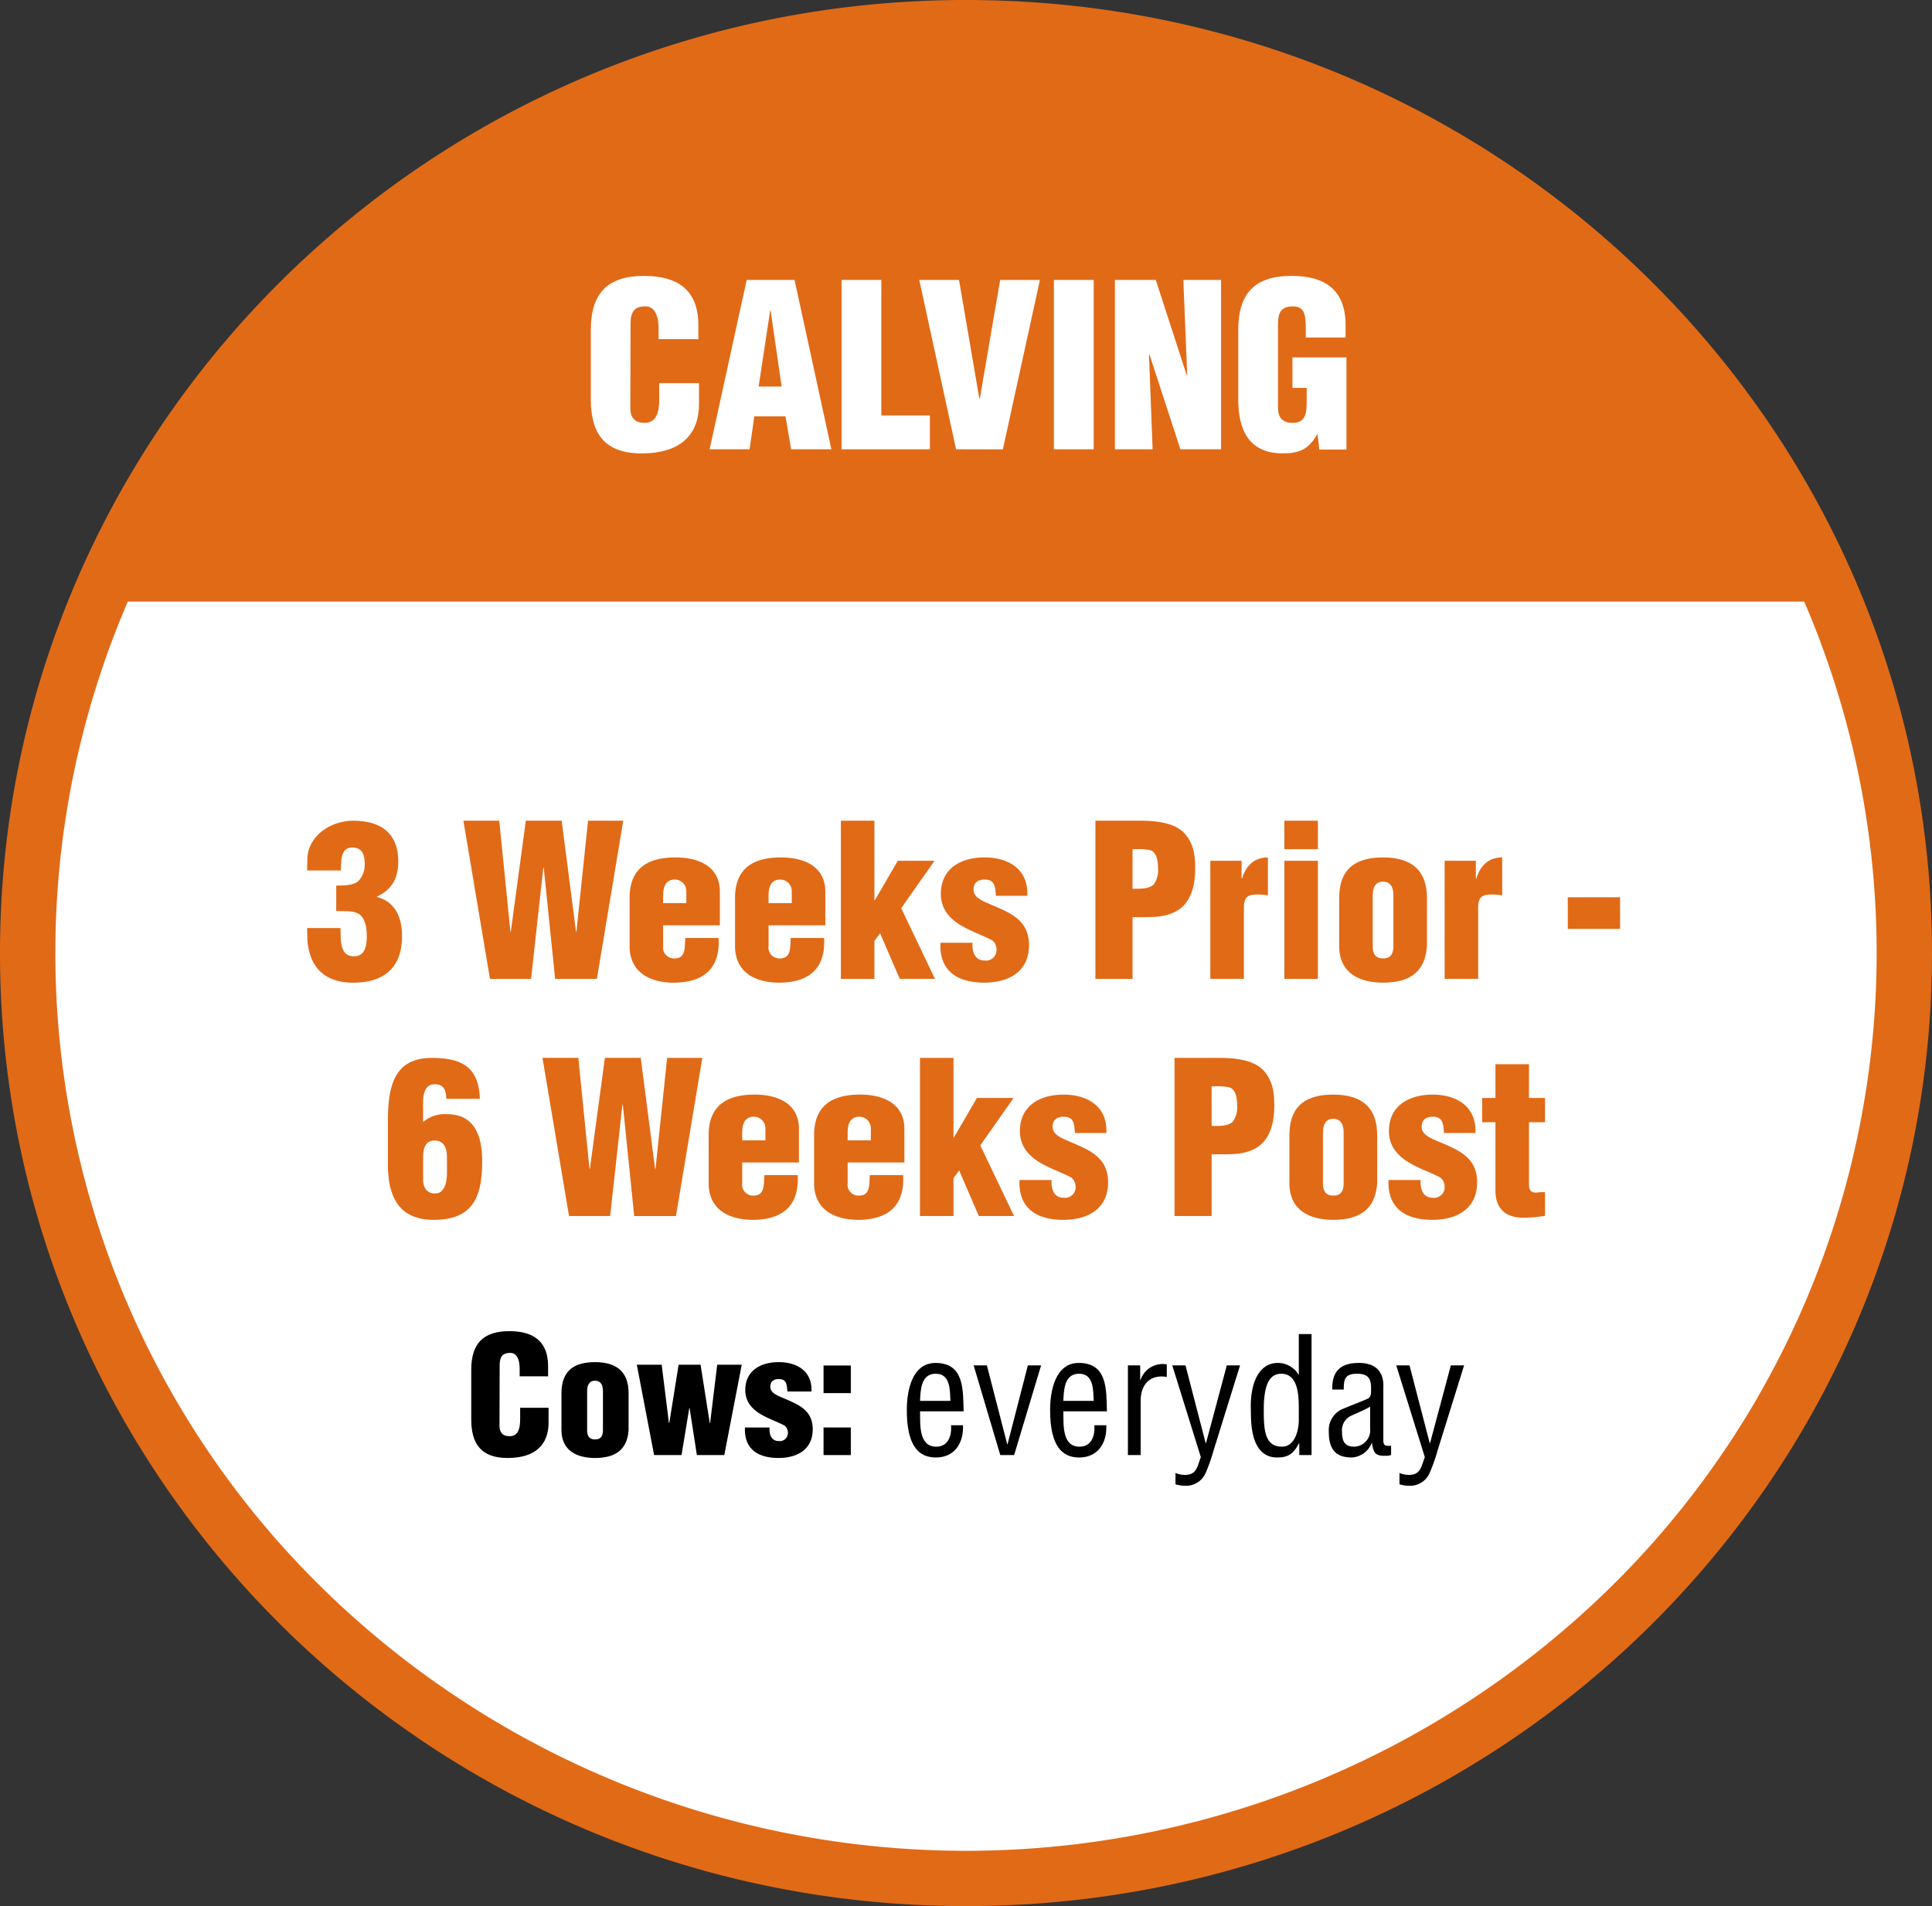
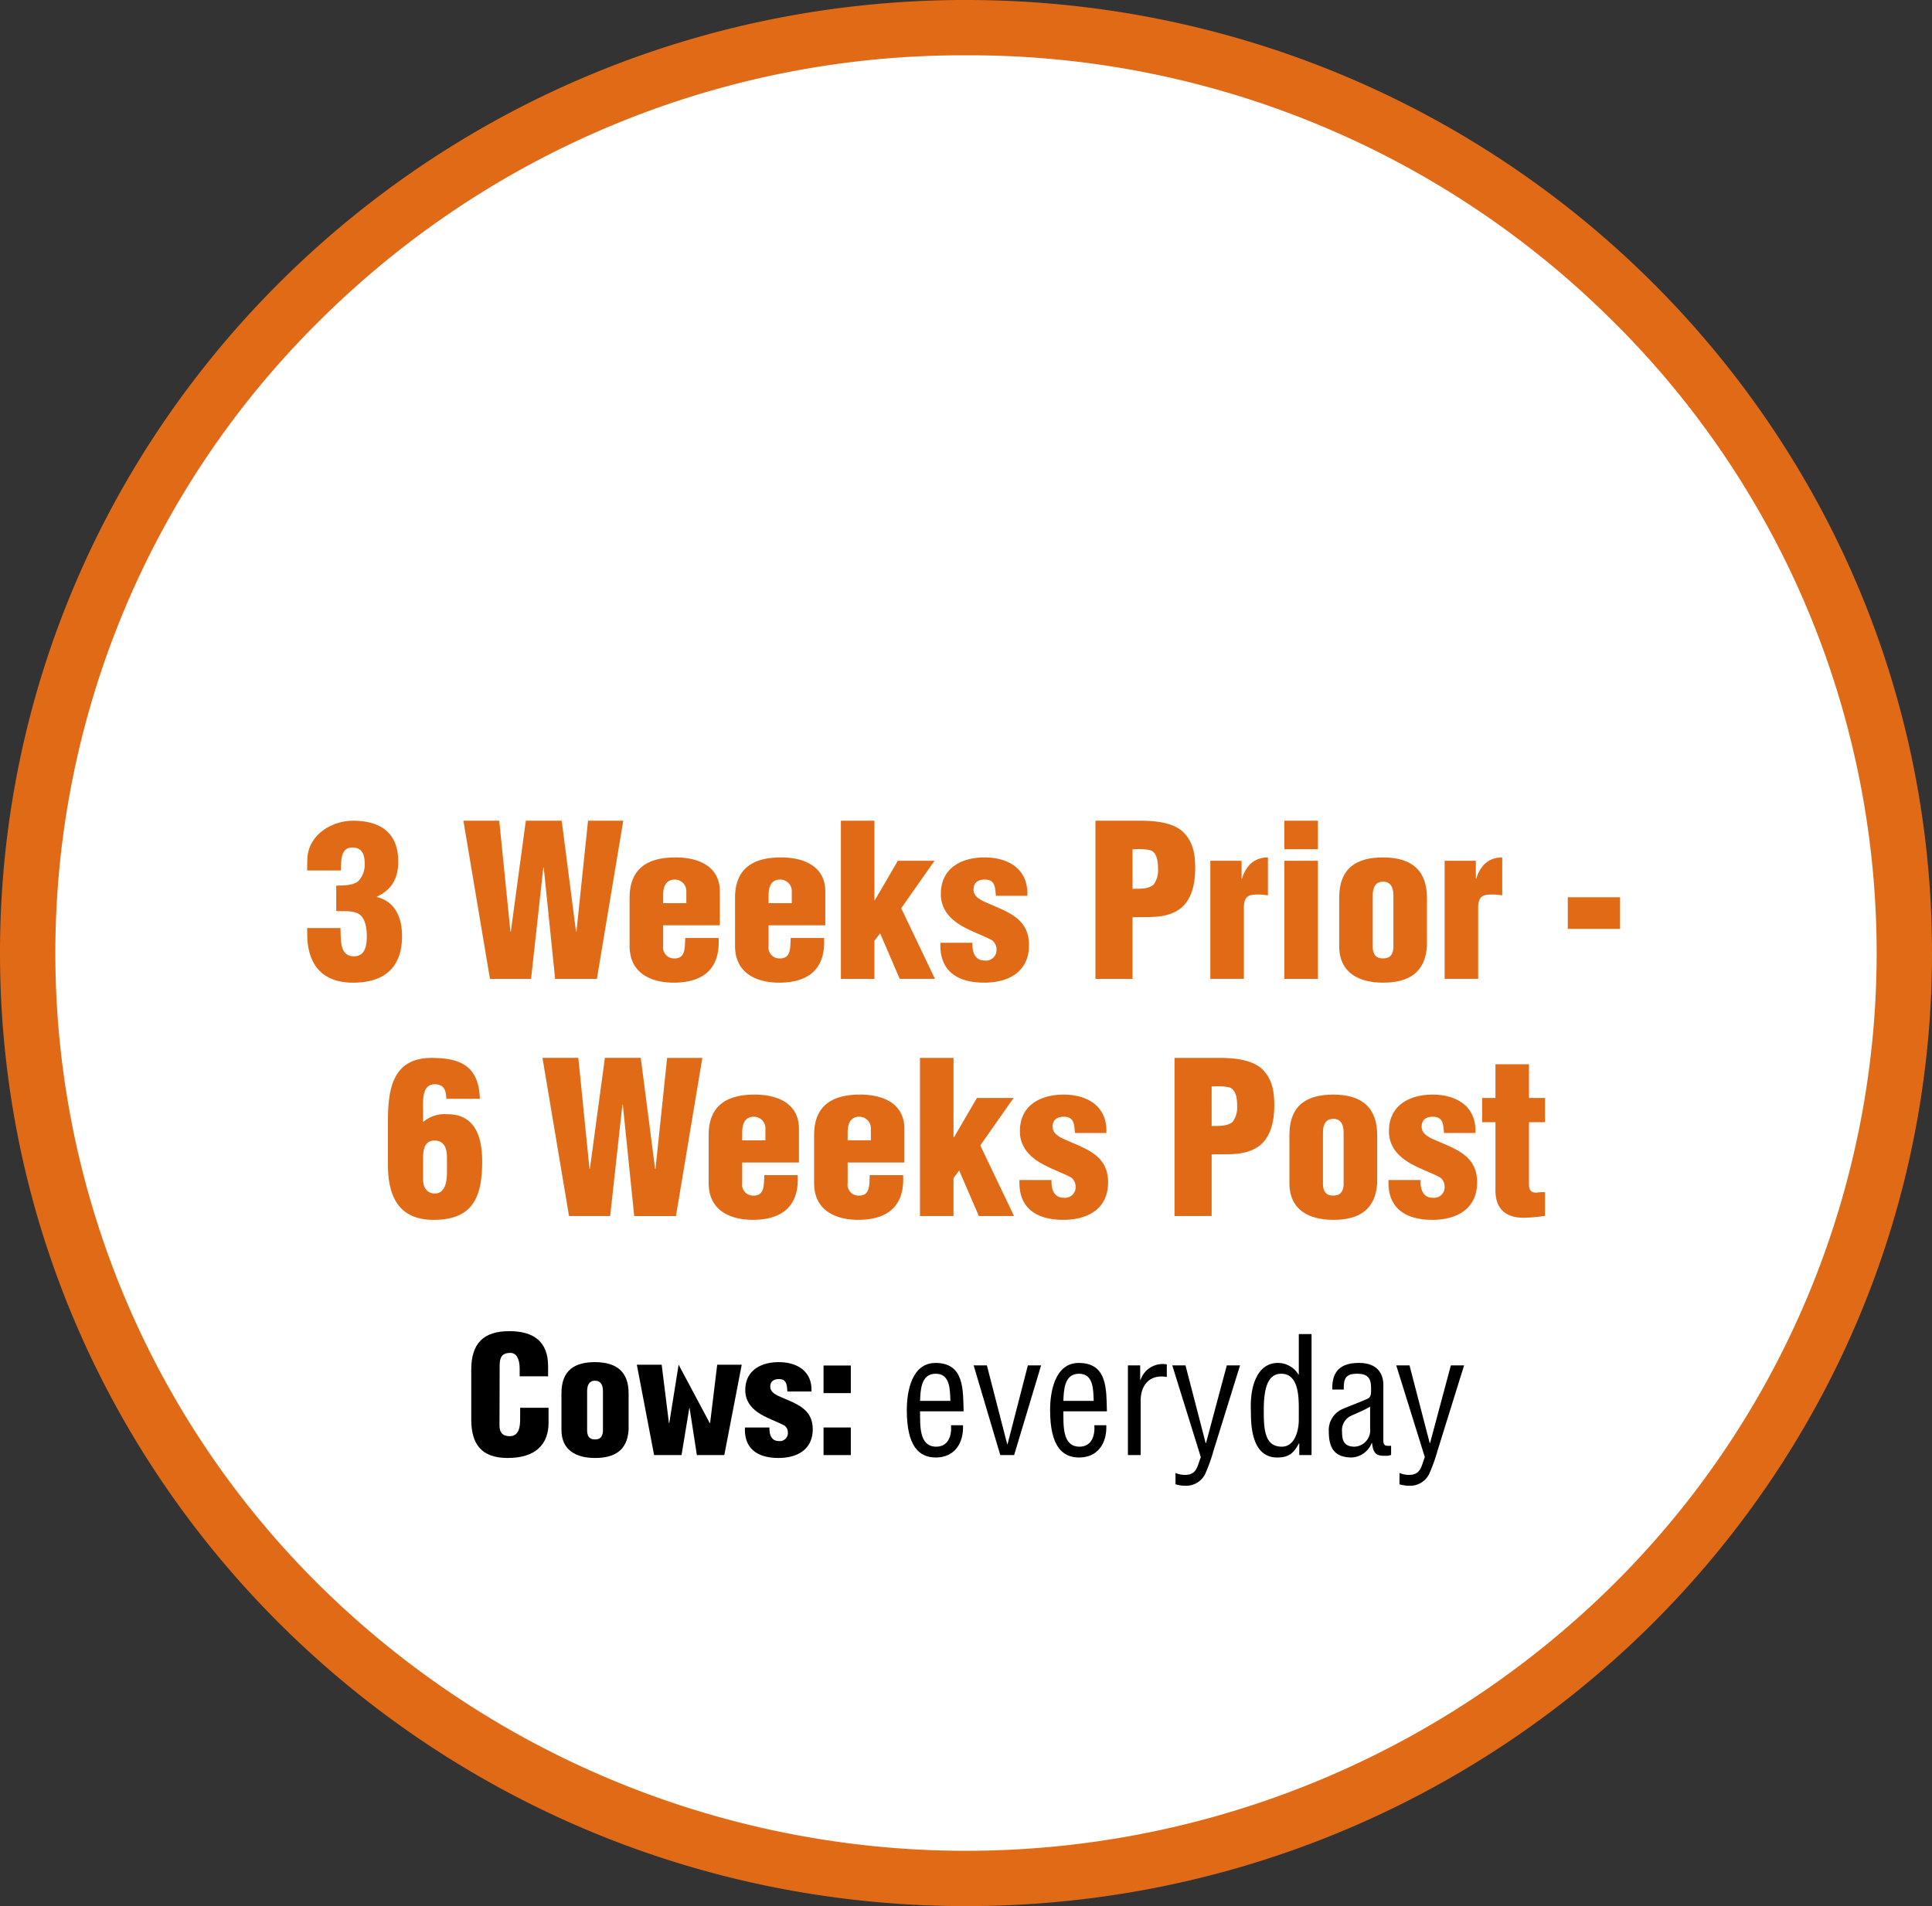
<svg xmlns="http://www.w3.org/2000/svg" id="Layer_1" data-name="Layer 1" viewBox="0 0 334.619 330.224">
  <rect x="0" y="0" width="334.619" height="330.224" fill="#333333" stroke="none" />
  <defs>
    <style>.cls-1{fill:#fff;}.cls-2{fill:#e16a17;}</style>
  </defs>
  <title>calving-button2</title>
  <ellipse class="cls-1" cx="167.309" cy="165.112" rx="162.517" ry="160.319" />
  <path class="cls-2" d="M600.284,494.3a157.815,157.815,0,0,1,111.573,45.6,154,154,0,0,1,0,219.859,159.3,159.3,0,0,1-223.146,0,154,154,0,0,1,0-219.859,157.812,157.812,0,0,1,111.573-45.6m0-9.584c-92.4,0-167.31,73.923-167.31,165.112s74.907,165.111,167.31,165.111,167.309-73.923,167.309-165.111S692.686,484.719,600.284,484.719Z" transform="translate(-432.974 -484.719)" />
-   <path class="cls-2" d="M450.68,588.942H749.887s-34.94-97.476-147.239-97.476S450.68,588.942,450.68,588.942Z" transform="translate(-432.974 -484.719)" />
  <path class="cls-1" d="M547.037,543.468V541.59c0-2.5-.9-3.8-2.19-3.8-2.153-.039-2.661,1.135-2.661,3.052l-.04,14.514c0,1.643.666,2.621,2.465,2.621,2.348,0,2.543-2.425,2.543-4.225V551.1h6.886v3.6c0,5.047-2.894,8.568-9.937,8.568-6.338,0-8.8-3.365-8.8-9.35v-12.05c0-6.378,2.934-9.351,9.233-9.351,5.869,0,9.39,2.5,9.39,8.49v2.465Z" transform="translate(-432.974 -484.719)" />
  <path class="cls-1" d="M555.881,562.56l6.416-29.343h8.294l6.377,29.343H570l-.978-5.712h-5.4l-.821,5.712Zm10.562-24.022h-.078l-2,13.146h3.99Z" transform="translate(-432.974 -484.719)" />
  <path class="cls-1" d="M578.729,562.56V533.217h6.886v23.474h8.412v5.869Z" transform="translate(-432.974 -484.719)" />
  <path class="cls-1" d="M598.567,562.56l-6.377-29.343h6.886L602.6,553.8h.078l3.521-20.579h6.886l-6.416,29.343Z" transform="translate(-432.974 -484.719)" />
  <path class="cls-1" d="M615.509,562.56V533.217H622.4V562.56Z" transform="translate(-432.974 -484.719)" />
  <path class="cls-1" d="M632.059,546.128l-.079.079.626,16.353h-6.533V533.217h7.081l5.322,16.393h.117l-.665-16.393h6.533V562.56h-7.042Z" transform="translate(-432.974 -484.719)" />
  <path class="cls-1" d="M661.481,562.6l-.313-2.621h-.078c-1.408,2.5-2.974,3.286-5.947,3.286-5.83,0-7.707-4.03-7.707-9.35v-12.05c0-6.378,2.934-9.351,9.233-9.351,5.868,0,9.351,2.5,9.351,8.49v2.191h-6.886v-1.6c0-2.5-.314-3.756-2.153-3.8-2.151-.039-2.66,1.135-2.66,3.052v14.514c0,1.643.743,2.621,2.543,2.621,2.348,0,2.426-1.878,2.426-3.755v-2.309h-2.465v-5.281h9.351V562.6Z" transform="translate(-432.974 -484.719)" />
  <path class="cls-2" d="M491.209,638.156c1.242-.073,2.7.036,3.763-.731a4.1,4.1,0,0,0,1.169-3.069c0-1.57-.439-2.812-2.156-2.812-2.119,0-1.9,2.52-1.972,3.981h-5.845l.036-2.008c.147-4.092,4.128-6.612,7.927-6.612,4.676,0,7.817,2.045,7.817,7.05,0,2.886-1.059,4.858-3.689,6.1v.073c3.361.84,4.347,3.836,4.347,6.758,0,5.516-3.141,8.074-8.475,8.074-5,0-7.635-2.74-7.927-7.6l-.036-1.863h5.771c.11,1.827-.255,4.895,2.338,4.895,1.973,0,2.229-1.936,2.229-3.507,0-1.242-.22-3.105-1.389-3.835-1.132-.658-2.666-.4-3.908-.512Z" transform="translate(-432.974 -484.719)" />
  <path class="cls-2" d="M532.738,646.119h.074l2.008-19.214h6.1l-4.567,27.4h-7.232l-1.973-19.288h-.073L524.957,654.3h-7.123l-4.6-27.4h6.21l1.937,19.251.072-.073,2.594-19.178h6.21Z" transform="translate(-432.974 -484.719)" />
  <path class="cls-2" d="M547.827,645.023v3.58a1.887,1.887,0,0,0,1.79,2.155c2.155.11,1.936-1.826,2.046-3.543h5.772c.292,5.261-2.558,7.672-7.6,7.745-4.164.036-7.817-1.681-7.817-6.357v-8.329c0-5.26,3.324-6.977,7.817-7.013,4.055-.037,7.817,1.5,7.817,5.918v5.844Zm4.019-3.835v-2.009a2,2,0,0,0-1.973-2.083c-1.644,0-2.046,1.316-2.046,2.74v1.352Z" transform="translate(-432.974 -484.719)" />
  <path class="cls-2" d="M566.089,645.023v3.58a1.887,1.887,0,0,0,1.79,2.155c2.155.11,1.935-1.826,2.046-3.543H575.7c.292,5.261-2.557,7.672-7.6,7.745-4.164.036-7.818-1.681-7.818-6.357v-8.329c0-5.26,3.324-6.977,7.818-7.013,4.054-.037,7.817,1.5,7.817,5.918v5.844Zm4.018-3.835v-2.009a2,2,0,0,0-1.972-2.083c-1.644,0-2.046,1.316-2.046,2.74v1.352Z" transform="translate(-432.974 -484.719)" />
  <path class="cls-2" d="M578.615,654.3v-27.4h5.809v13.771h.073l3.982-6.831h6.356l-5.773,8.219,5.845,12.238h-6.1l-3.4-7.891-.986,1.316V654.3Z" transform="translate(-432.974 -484.719)" />
  <path class="cls-2" d="M605.462,639.909c-.147-1.388-.073-2.813-1.937-2.813-1.131,0-1.935.512-1.935,1.717,0,1.1.913,1.644,1.79,2.083,3.762,1.716,7.816,2.7,7.816,7.561,0,4.566-3.469,6.5-7.744,6.5-4.6,0-7.817-1.973-7.6-6.905h5.553c-.073,1.425.328,3.069,2.082,3.069a1.829,1.829,0,0,0,2.082-1.936,1.989,1.989,0,0,0-.767-1.571c-2.338-1.242-5.589-2.119-7.415-4.2a5.532,5.532,0,0,1-1.461-3.835c0-4.421,3.507-6.32,7.561-6.32,4.238,0,7.635,2.118,7.415,6.648Z" transform="translate(-432.974 -484.719)" />
  <path class="cls-2" d="M622.7,654.3v-27.4h7.634c2.484,0,6.064.219,7.855,2.264,1.5,1.681,1.79,3.727,1.79,5.955,0,2.959-.695,6.283-3.618,7.634-2.227,1.1-4.821.767-7.232.877V654.3Zm6.429-15.6c1.2-.037,2.594.109,3.616-.694a4.15,4.15,0,0,0,.8-2.777c0-1.059-.11-2.666-1.205-3.178a8.378,8.378,0,0,0-2.521-.219h-.694Z" transform="translate(-432.974 -484.719)" />
  <path class="cls-2" d="M648.011,633.845v3.105h.073c.657-2.192,2.082-3.689,4.493-3.689v6.575a9.526,9.526,0,0,0-1.754-.146c-1.643,0-2.3.329-2.41,2.009v12.6H642.6V633.845Z" transform="translate(-432.974 -484.719)" />
  <path class="cls-2" d="M655.424,631.836v-4.931h5.808v4.931Zm0,22.466V633.845h5.808V654.3Z" transform="translate(-432.974 -484.719)" />
  <path class="cls-2" d="M664.92,640.274c0-5.26,3.105-7.013,7.6-7.013,5.113,0,7.6,2.411,7.6,7.013V648.6c-.292,4.639-3.178,6.357-7.6,6.357-4.165,0-7.6-1.681-7.6-6.357Zm5.809,8.694c.109,1.169.583,1.79,1.79,1.79s1.679-.621,1.789-1.79v-9.132c0-1.315-.438-2.375-1.789-2.375s-1.79,1.06-1.79,2.375Z" transform="translate(-432.974 -484.719)" />
  <path class="cls-2" d="M688.588,633.845v3.105h.073c.657-2.192,2.082-3.689,4.493-3.689v6.575a9.526,9.526,0,0,0-1.754-.146c-1.643,0-2.3.329-2.41,2.009v12.6h-5.808V633.845Z" transform="translate(-432.974 -484.719)" />
  <path class="cls-2" d="M704.511,645.644v-5.479h9.059v5.479Z" transform="translate(-432.974 -484.719)" />
  <path class="cls-2" d="M510.274,675.08c-.036-1.424-.365-2.52-2.008-2.52-2.338,0-2.009,3.141-2.009,4.712V679.1a5.747,5.747,0,0,1,4.164-1.352c4.968,0,6.064,4.091,6.064,8.219,0,6.174-1.644,10.082-8.4,10.082-6.137,0-7.927-4.164-7.927-9.644v-7.232c0-5.7.731-11.178,7.6-11.178,5.187,0,8.146,1.57,8.329,7.086Zm.111,12.822v-2.74c0-1.425-.439-2.849-2.156-2.849-1.607,0-1.936,1.388-1.972,2.776v4.018c0,1.279.621,2.375,2.046,2.375C510.02,691.482,510.385,689.51,510.385,687.9Z" transform="translate(-432.974 -484.719)" />
  <path class="cls-2" d="M546.435,687.208h.073l2.009-19.214h6.1l-4.566,27.4h-7.233L540.846,676.1h-.074l-2.119,19.287H531.53l-4.6-27.4h6.21l1.936,19.25.072-.072,2.594-19.178h6.21Z" transform="translate(-432.974 -484.719)" />
  <path class="cls-2" d="M561.523,686.112v3.58a1.889,1.889,0,0,0,1.79,2.156c2.156.109,1.936-1.827,2.046-3.544h5.772c.292,5.26-2.558,7.672-7.6,7.744-4.164.037-7.817-1.68-7.817-6.356v-8.329c0-5.259,3.324-6.976,7.817-7.013,4.055-.037,7.818,1.5,7.818,5.918v5.844Zm4.019-3.836v-2.008a2,2,0,0,0-1.973-2.082c-1.644,0-2.046,1.314-2.046,2.739v1.351Z" transform="translate(-432.974 -484.719)" />
  <path class="cls-2" d="M579.785,686.112v3.58a1.889,1.889,0,0,0,1.79,2.156c2.155.109,1.936-1.827,2.046-3.544h5.772c.292,5.26-2.558,7.672-7.6,7.744-4.164.037-7.817-1.68-7.817-6.356v-8.329c0-5.259,3.324-6.976,7.817-7.013,4.055-.037,7.817,1.5,7.817,5.918v5.844Zm4.019-3.836v-2.008a2,2,0,0,0-1.973-2.082c-1.644,0-2.046,1.314-2.046,2.739v1.351Z" transform="translate(-432.974 -484.719)" />
  <path class="cls-2" d="M592.312,695.391v-27.4h5.808v13.771h.073l3.982-6.83h6.356l-5.772,8.218,5.845,12.238h-6.1l-3.4-7.891-.986,1.315v6.576Z" transform="translate(-432.974 -484.719)" />
  <path class="cls-2" d="M619.158,681c-.146-1.388-.073-2.812-1.936-2.812-1.132,0-1.936.51-1.936,1.716,0,1.1.913,1.644,1.79,2.082,3.762,1.717,7.818,2.7,7.818,7.562,0,4.566-3.471,6.5-7.746,6.5-4.6,0-7.817-1.973-7.6-6.9H615.1c-.074,1.423.328,3.068,2.082,3.068a1.829,1.829,0,0,0,2.082-1.937,1.987,1.987,0,0,0-.768-1.57c-2.338-1.242-5.589-2.119-7.415-4.2a5.539,5.539,0,0,1-1.461-3.836c0-4.42,3.507-6.319,7.562-6.319,4.237,0,7.634,2.119,7.415,6.648Z" transform="translate(-432.974 -484.719)" />
  <path class="cls-2" d="M636.4,695.391v-27.4h7.634c2.485,0,6.065.219,7.855,2.265,1.5,1.679,1.79,3.725,1.79,5.954,0,2.959-.695,6.283-3.617,7.635-2.228,1.1-4.822.766-7.233.876v10.667Zm6.429-15.6c1.2-.037,2.594.109,3.616-.694a4.145,4.145,0,0,0,.8-2.777c0-1.059-.109-2.666-1.205-3.177a8.338,8.338,0,0,0-2.52-.22h-.695Z" transform="translate(-432.974 -484.719)" />
  <path class="cls-2" d="M656.3,681.363c0-5.259,3.1-7.013,7.6-7.013,5.114,0,7.6,2.411,7.6,7.013v8.329c-.292,4.639-3.178,6.356-7.6,6.356-4.165,0-7.6-1.68-7.6-6.356Zm5.808,8.695c.11,1.169.584,1.79,1.79,1.79s1.68-.621,1.789-1.79v-9.133c0-1.315-.437-2.374-1.789-2.374s-1.79,1.059-1.79,2.374Z" transform="translate(-432.974 -484.719)" />
  <path class="cls-2" d="M683.074,681c-.146-1.388-.073-2.812-1.936-2.812-1.132,0-1.936.51-1.936,1.716,0,1.1.913,1.644,1.79,2.082,3.762,1.717,7.818,2.7,7.818,7.562,0,4.566-3.471,6.5-7.746,6.5-4.6,0-7.817-1.973-7.6-6.9h5.553c-.074,1.423.328,3.068,2.082,3.068a1.829,1.829,0,0,0,2.082-1.937,1.987,1.987,0,0,0-.768-1.57c-2.338-1.242-5.589-2.119-7.415-4.2a5.539,5.539,0,0,1-1.461-3.836c0-4.42,3.507-6.319,7.562-6.319,4.237,0,7.634,2.119,7.415,6.648Z" transform="translate(-432.974 -484.719)" />
  <path class="cls-2" d="M689.683,679.135v-4.2h2.3V669.09h5.809v5.845h2.776v4.2h-2.776v10.776c0,1.169.512,1.425,1.278,1.425a7.023,7.023,0,0,1,1.5-.073v4.091a25.168,25.168,0,0,1-3.725.329c-3.142,0-4.86-1.608-4.86-4.712V679.135Z" transform="translate(-432.974 -484.719)" />
  <path d="M522.979,723.159v-1.342c0-1.789-.642-2.712-1.565-2.712-1.538-.027-1.9.812-1.9,2.181l-.028,10.371c0,1.174.475,1.873,1.761,1.873,1.678,0,1.817-1.733,1.817-3.019v-1.9h4.92v2.572c0,3.606-2.068,6.122-7.1,6.122-4.529,0-6.29-2.4-6.29-6.681v-8.61c0-4.557,2.1-6.681,6.6-6.681,4.194,0,6.709,1.789,6.709,6.066v1.761Z" transform="translate(-432.974 -484.719)" />
  <path d="M530.218,726.066c0-4.025,2.376-5.367,5.814-5.367,3.914,0,5.815,1.845,5.815,5.367v6.374c-.224,3.55-2.432,4.864-5.815,4.864-3.186,0-5.814-1.285-5.814-4.864Zm4.445,6.654c.084.894.447,1.369,1.369,1.369s1.286-.475,1.37-1.369v-6.989c0-1.006-.336-1.817-1.37-1.817s-1.369.811-1.369,1.817Z" transform="translate(-432.974 -484.719)" />
-   <path d="M555.906,731.266h.056l1.23-10.12h4.249L558.422,736.8H553.67l-1.258-8.135h-.056l-1.341,8.135h-4.752l-2.992-15.655h4.305l1.258,10.12h.056l1.621-10.12h3.8Z" transform="translate(-432.974 -484.719)" />
+   <path d="M555.906,731.266h.056l1.23-10.12h4.249L558.422,736.8H553.67l-1.258-8.135h-.056l-1.341,8.135h-4.752l-2.992-15.655h4.305l1.258,10.12h.056l1.621-10.12Z" transform="translate(-432.974 -484.719)" />
  <path d="M569.351,725.787c-.113-1.062-.056-2.152-1.482-2.152-.867,0-1.481.39-1.481,1.313,0,.839.7,1.258,1.369,1.594,2.88,1.313,5.982,2.068,5.982,5.786,0,3.494-2.655,4.976-5.926,4.976-3.522,0-5.982-1.51-5.814-5.283h4.248c-.056,1.089.252,2.348,1.594,2.348a1.4,1.4,0,0,0,1.594-1.481,1.523,1.523,0,0,0-.587-1.2c-1.789-.952-4.278-1.623-5.675-3.215a4.237,4.237,0,0,1-1.118-2.936c0-3.382,2.683-4.836,5.786-4.836,3.243,0,5.843,1.621,5.675,5.088Z" transform="translate(-432.974 -484.719)" />
  <path d="M575.61,726.066v-4.78h4.725v4.78Zm0,10.735v-4.78h4.725v4.78Z" transform="translate(-432.974 -484.719)" />
  <path d="M599.762,731.629c.139,3.048-1.425,5.591-4.7,5.591-2.934,0-5.031-1.956-5.031-8.218,0-3.271.866-8.163,4.976-8.163,5.032,0,4.752,4.752,4.864,8.387h-7.548c.056,2.1-.307,6.121,2.8,6.121,2.124,0,2.711-1.956,2.571-3.718Zm-2.18-4.221c-.084-1.817.027-4.7-2.544-4.7s-2.628,2.851-2.712,4.7Z" transform="translate(-432.974 -484.719)" />
  <path d="M601.605,721.259H603.9l3.523,13.669h.056L611,721.259h2.292L608.622,736.8h-2.4Z" transform="translate(-432.974 -484.719)" />
  <path d="M624.582,731.629c.14,3.048-1.425,5.591-4.7,5.591-2.935,0-5.032-1.956-5.032-8.218,0-3.271.867-8.163,4.976-8.163,5.032,0,4.752,4.752,4.864,8.387h-7.548c.056,2.1-.307,6.121,2.8,6.121,2.124,0,2.711-1.956,2.572-3.718Zm-2.18-4.221c-.084-1.817.028-4.7-2.544-4.7s-2.628,2.851-2.712,4.7Z" transform="translate(-432.974 -484.719)" />
  <path d="M630.451,723.8h.056a4.048,4.048,0,0,1,4.556-2.711v2.18c-2.851-.5-4.528,1.286-4.528,4.109V736.8h-2.208V721.259h2.124Z" transform="translate(-432.974 -484.719)" />
  <path d="M636.008,721.259H638.3l3.494,13.473h.057l3.605-13.473h2.293L643.136,736.1a29.022,29.022,0,0,1-1.425,3.969,3.672,3.672,0,0,1-3.551,2.041,5.26,5.26,0,0,1-1.593-.252V739.9a4.24,4.24,0,0,0,1.649.336c2.069,0,2.125-1.537,2.74-3.075Z" transform="translate(-432.974 -484.719)" />
  <path d="M657.923,715.835h2.208V736.8h-2.124V734.76h-.057c-.95,1.845-1.9,2.46-3.773,2.46-4.893,0-4.5-6.849-4.557-8.218-.168-4.557,1.342-8.163,4.668-8.163a4.158,4.158,0,0,1,3.578,2.013h.057Zm0,12.943c0-2.125-.057-6.066-3.02-6.066-1.844,0-3.047,1.453-3.047,6.233,0,3.355.112,6.4,3.131,6.4,2.292,0,2.936-2.879,2.936-4.64Z" transform="translate(-432.974 -484.719)" />
  <path d="M673.911,736.8a3.144,3.144,0,0,0-.5.112c-1.873.083-2.571-.084-2.8-2.209h-.055a3.944,3.944,0,0,1-3.439,2.516c-3.1,0-4-1.733-4-4.557a3.972,3.972,0,0,1,2.236-3.773c1.258-.559,4.389-1.734,4.669-1.957.475-.364.419-.979.419-1.789,0-1.761-.671-2.432-2.46-2.432-2.012,0-2.292.923-2.264,2.739h-1.985c-.111-3.215,1.482-4.612,4.613-4.612,4.612,0,4.221,3.857,4.221,4.221v8.918c0,.391-.056.95.391,1.173a2.741,2.741,0,0,0,.951.029Zm-3.635-8.386c-1.089.643-2.32,1.117-3.494,1.677a2.768,2.768,0,0,0-1.369,2.683c0,1.566.391,2.572,2.18,2.572a2.841,2.841,0,0,0,2.683-3.159Z" transform="translate(-432.974 -484.719)" />
  <path d="M674.8,721.259H677.1l3.5,13.473h.055l3.606-13.473h2.293L681.933,736.1a29.159,29.159,0,0,1-1.426,3.969,3.672,3.672,0,0,1-3.551,2.041,5.256,5.256,0,0,1-1.593-.252V739.9a4.237,4.237,0,0,0,1.65.336c2.068,0,2.124-1.537,2.739-3.075Z" transform="translate(-432.974 -484.719)" />
</svg>